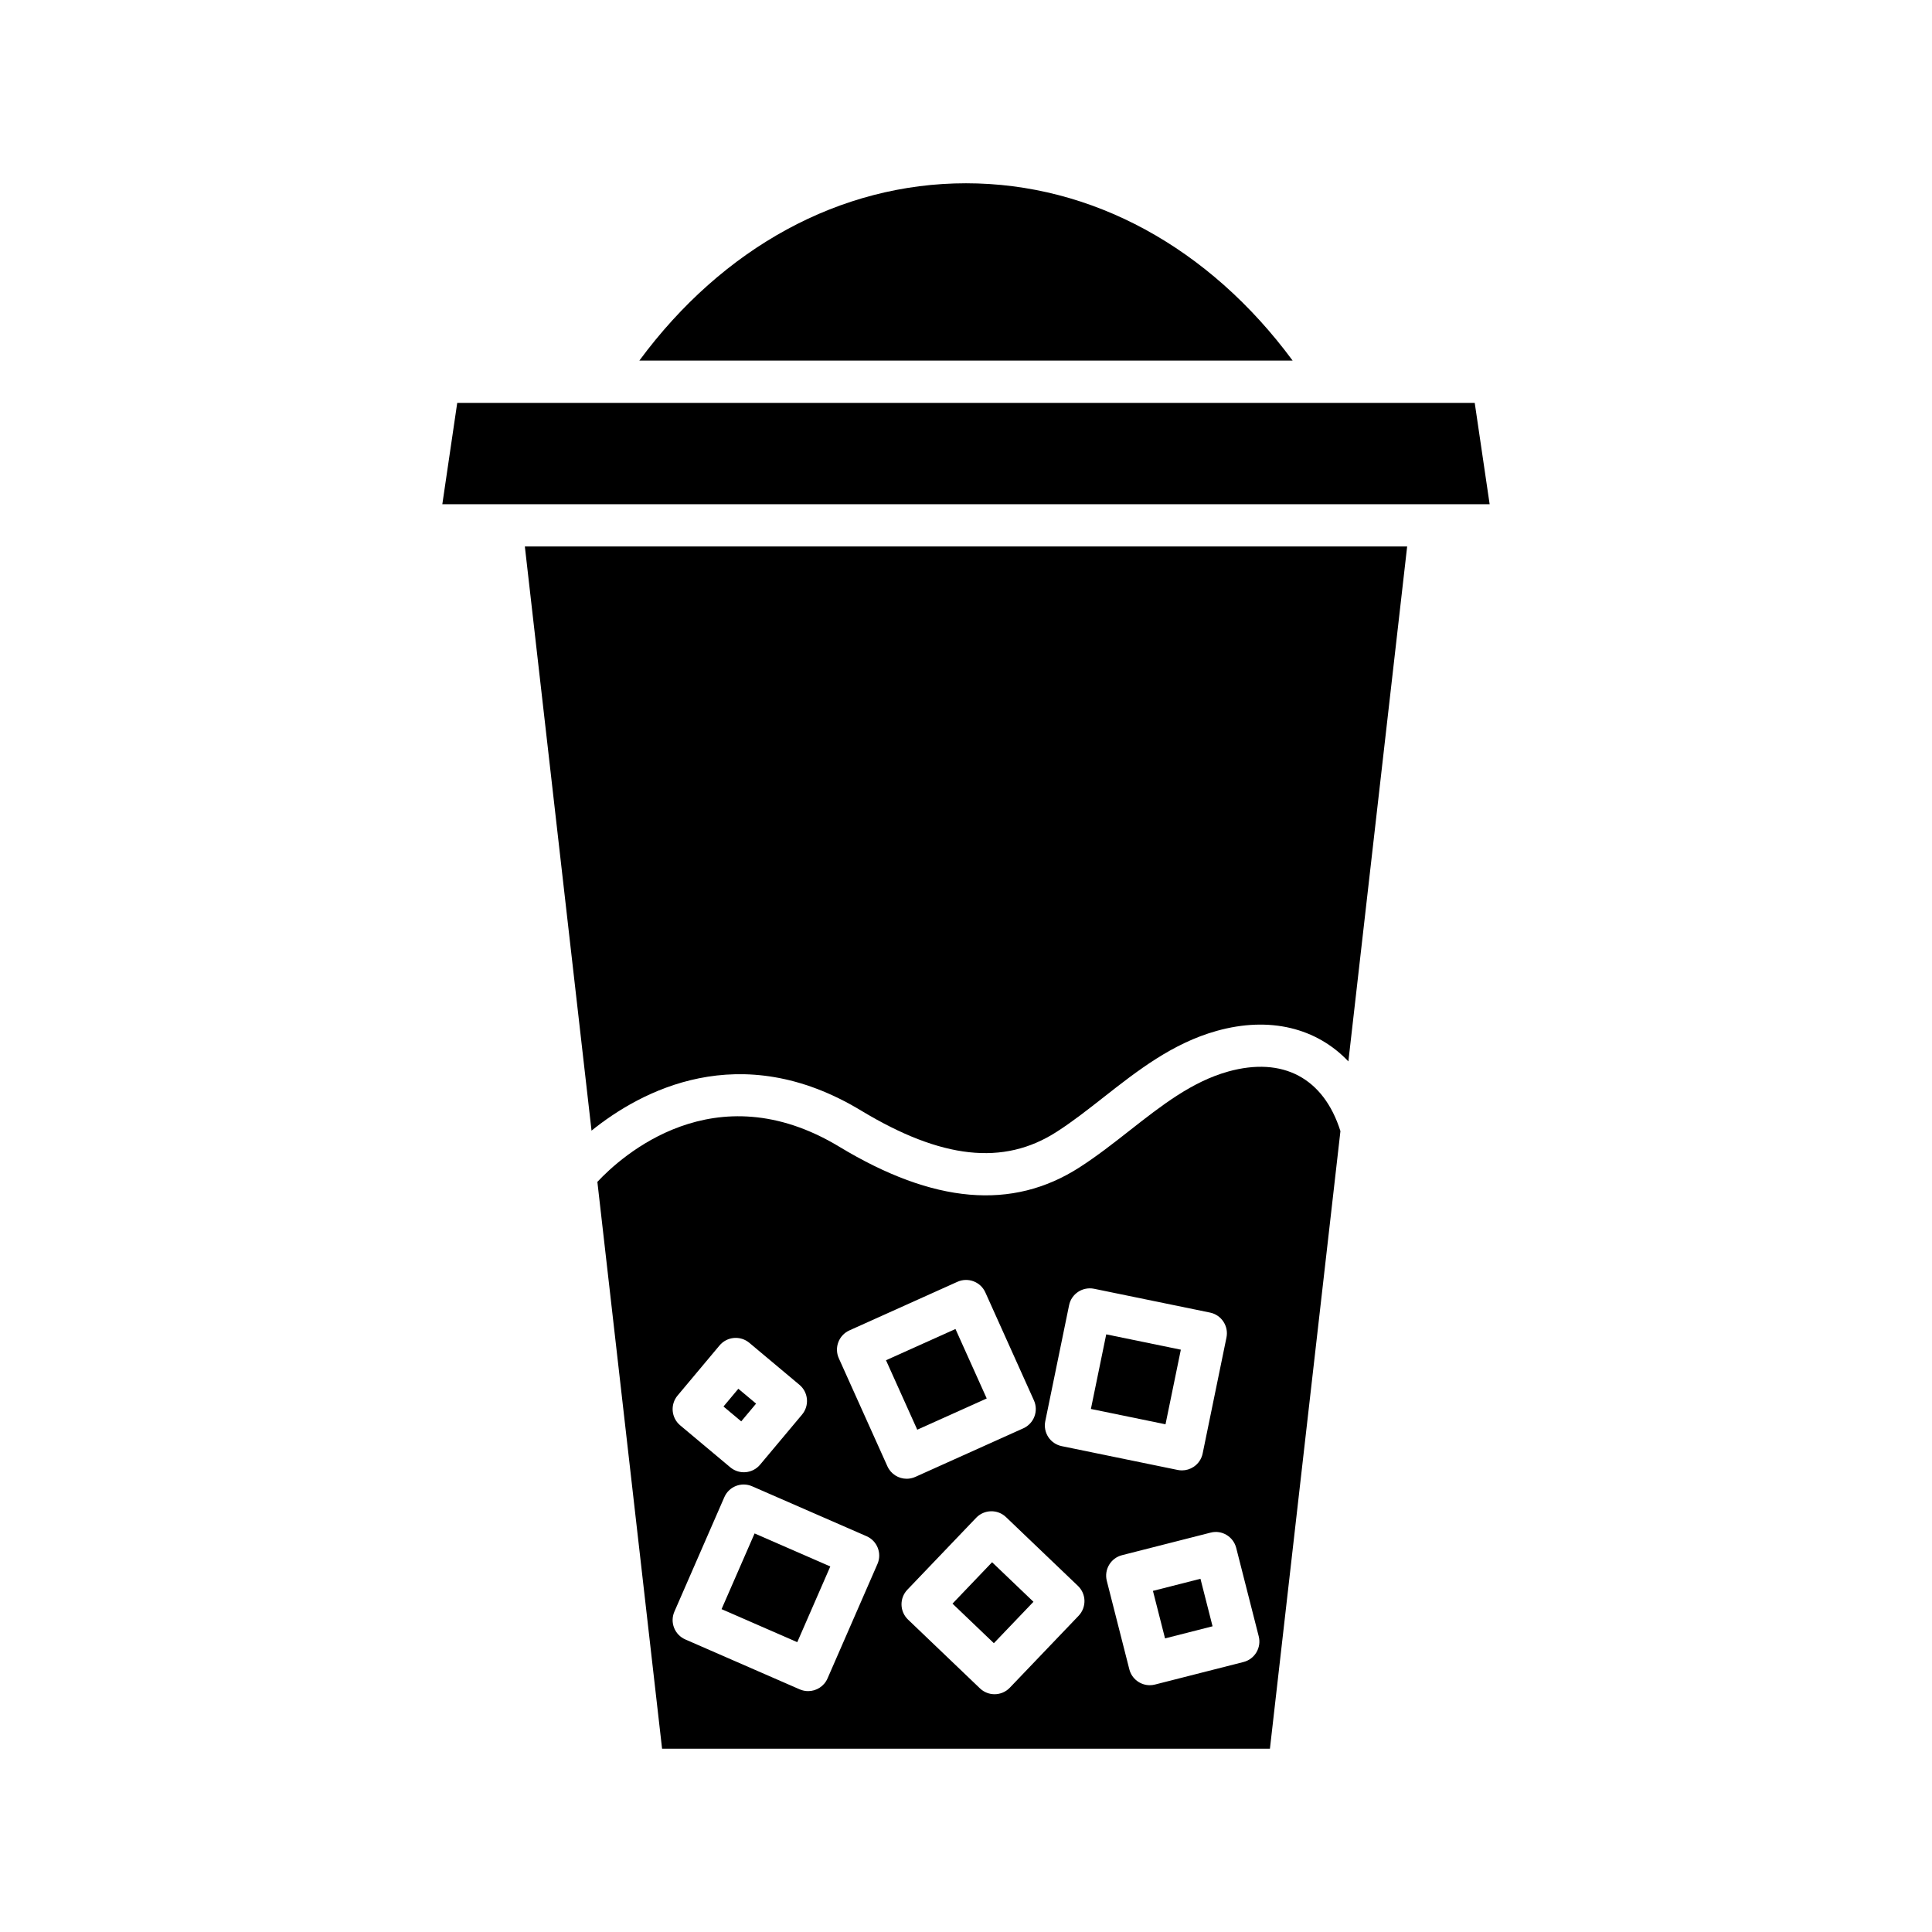
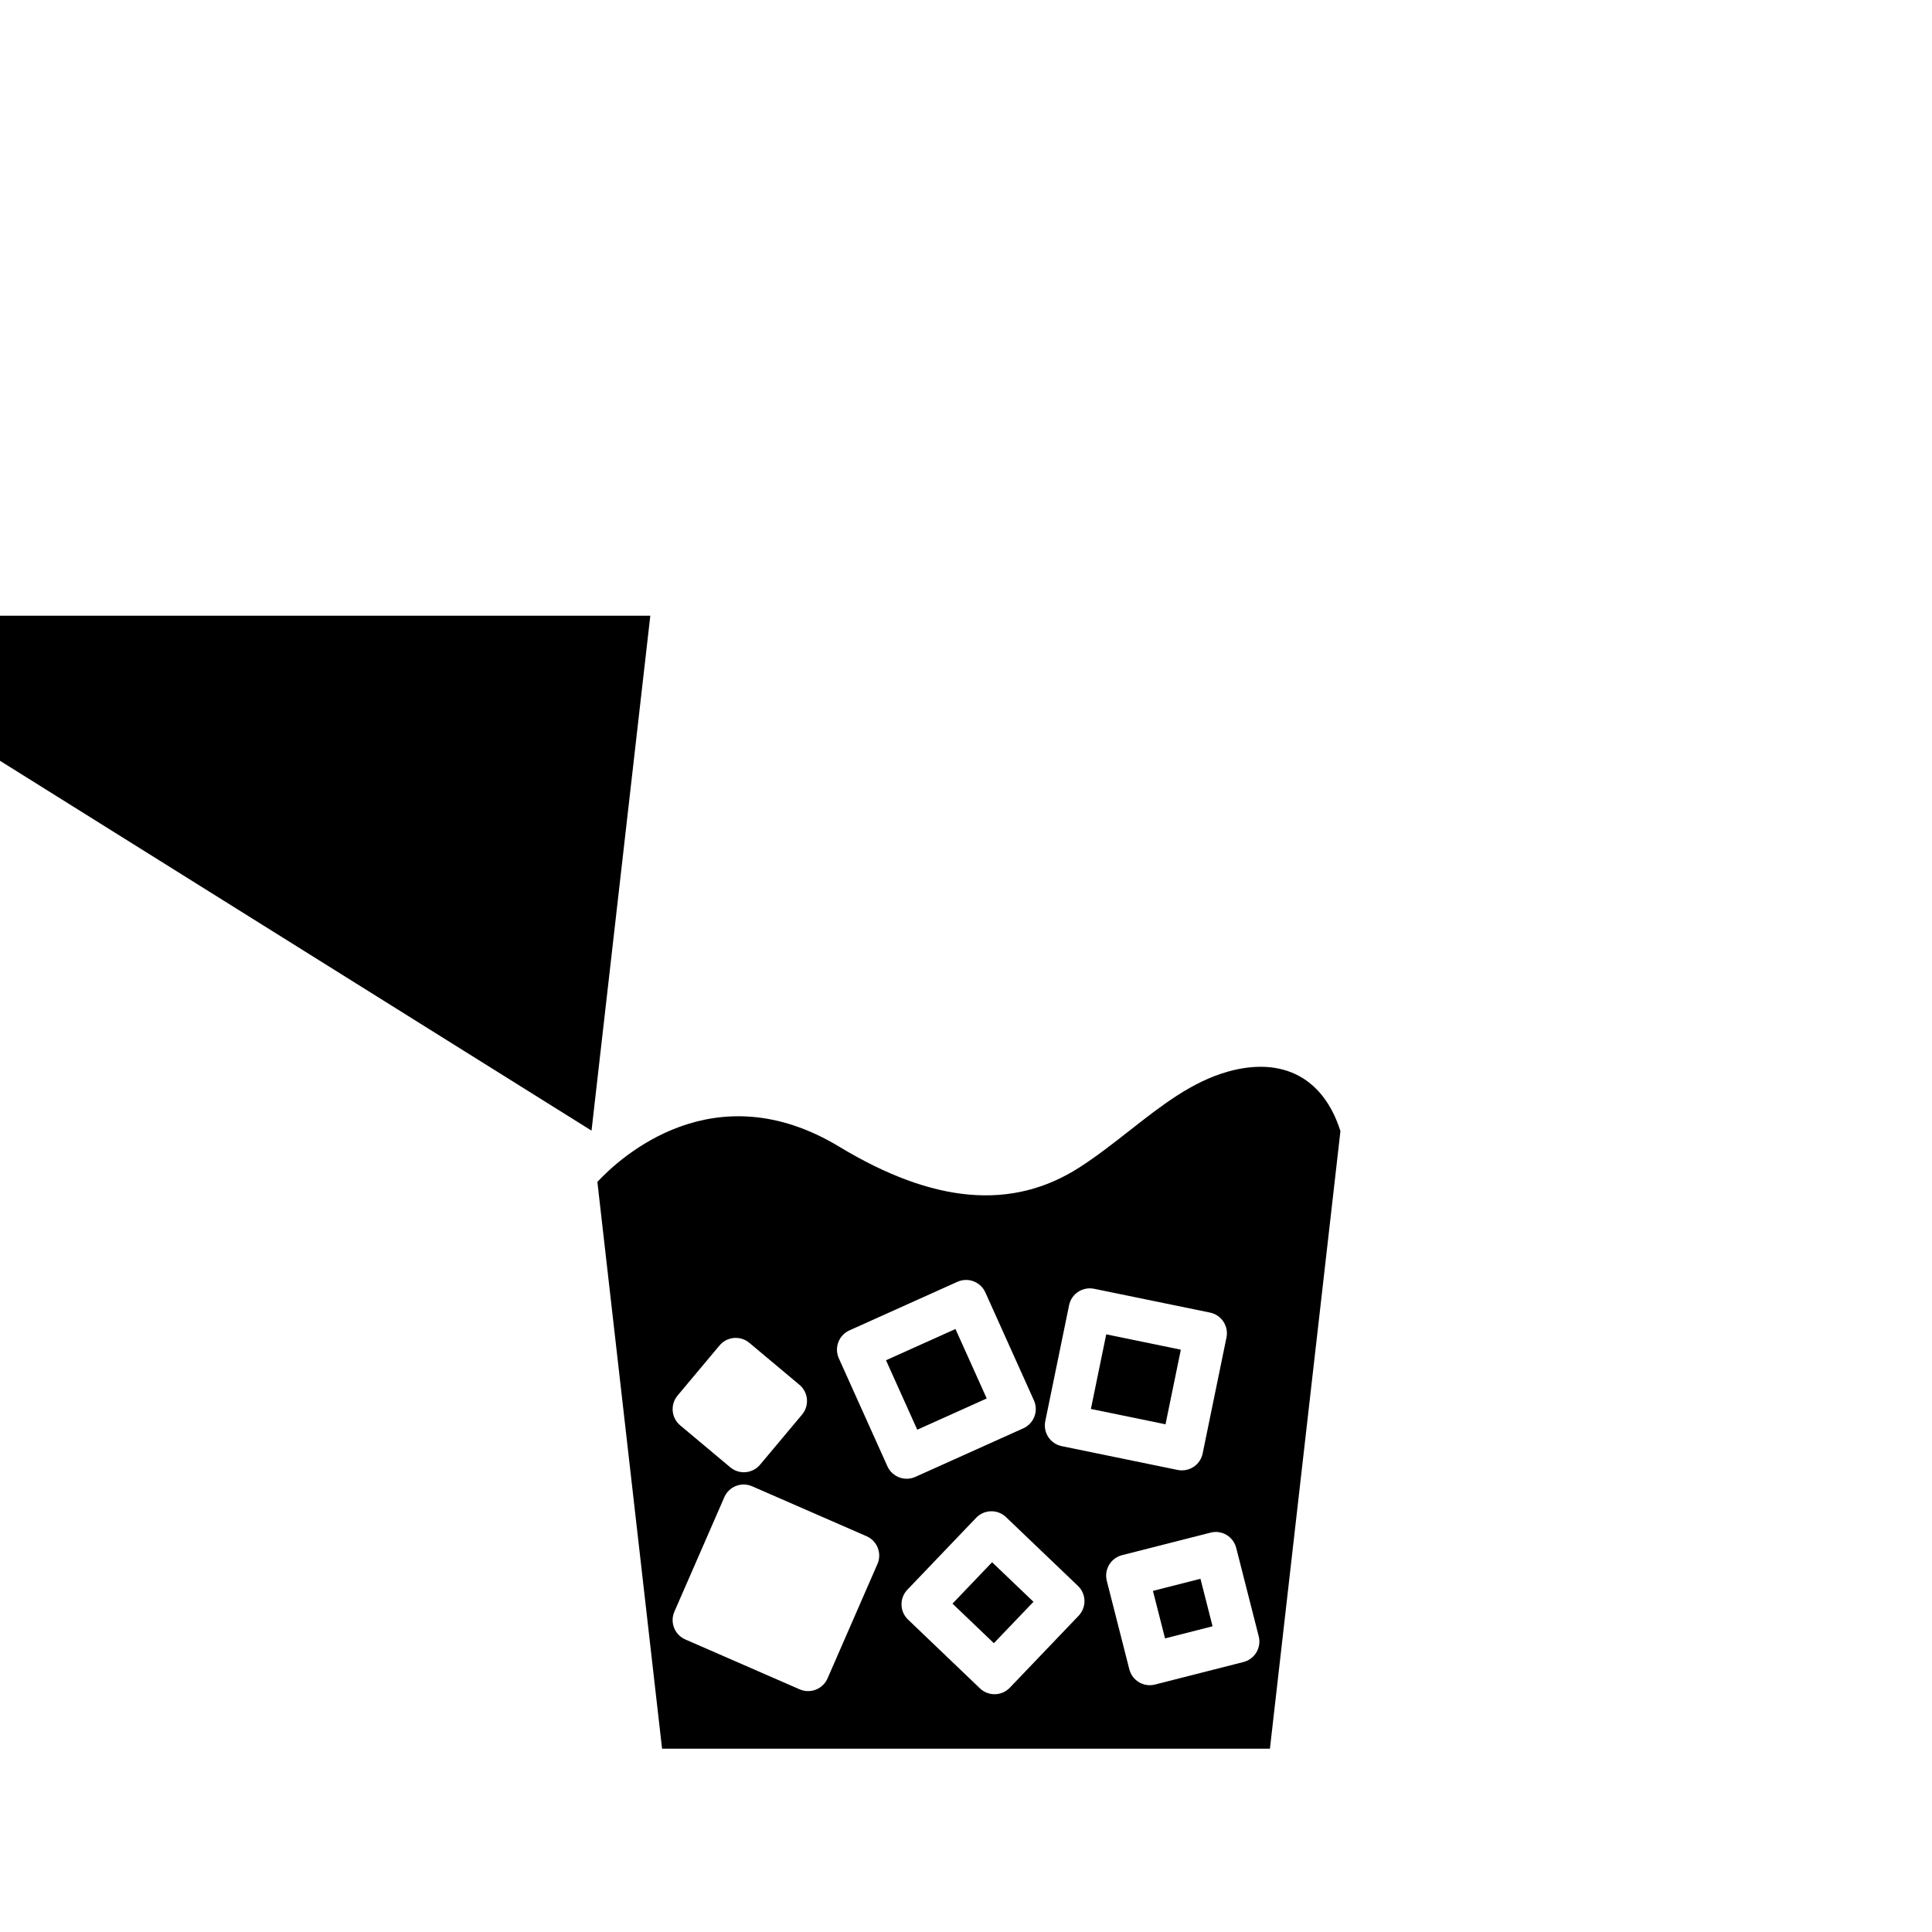
<svg xmlns="http://www.w3.org/2000/svg" fill="#000000" width="800px" height="800px" version="1.1" viewBox="144 144 512 512">
  <g>
-     <path d="m400 192.57c-33.387 0-64.434 17.02-86.566 46.992h173.13c-22.129-29.969-53.176-46.992-86.562-46.992z" />
-     <path d="m300.76 443.63c12.914-10.418 39.215-24.805 71.449-5.312 21.293 12.863 37.742 14.672 51.781 5.652 4.211-2.699 8.223-5.848 12.469-9.18 8.98-7.047 18.262-14.324 29.98-17.594 14.059-3.93 26.492-0.77 34.895 8.082l15.578-136.46-233.82 0.004z" />
-     <path d="m265.17 250.77-3.949 26.855h277.55l-3.953-26.855z" />
-     <path d="m335.22 570.44 8.754-20.062 20.062 8.754-8.754 20.062z" />
-     <path d="m335.73 516.74 3.938-4.703 4.703 3.938-3.938 4.703z" />
+     <path d="m300.76 443.63l15.578-136.46-233.82 0.004z" />
    <path d="m433.1 517.39 4.062-19.773 19.773 4.062-4.062 19.773z" />
    <path d="m396.42 568.98 10.492-10.973 10.965 10.484-10.492 10.973z" />
    <path d="m378.8 504.48 18.41-8.281 8.281 18.406-18.41 8.281z" />
    <path d="m469.45 427.98c-9.574 2.672-17.594 8.961-26.082 15.617-4.266 3.348-8.676 6.805-13.332 9.797-17.793 11.41-38.602 9.621-63.617-5.5-33.121-20.008-57.883 2.656-64.109 9.316l17.145 150.21h161.09l18.684-163.66c-4.445-14.059-15.23-19.832-29.773-15.785zm-48.441 92.648 6.312-30.738c0.621-3.023 3.574-4.957 6.609-4.356l30.738 6.312c3.027 0.621 4.981 3.582 4.359 6.609l-6.312 30.738c-0.297 1.453-1.16 2.727-2.402 3.547-0.922 0.605-1.992 0.926-3.082 0.926-0.375 0-0.75-0.039-1.125-0.113l-30.742-6.312c-1.453-0.301-2.731-1.164-3.547-2.398-0.816-1.246-1.105-2.758-0.809-4.215zm-97.449-6.789 11.129-13.285c0.953-1.137 2.32-1.848 3.801-1.98 1.488-0.125 2.949 0.332 4.086 1.285l13.285 11.129c2.371 1.984 2.68 5.516 0.695 7.887l-11.129 13.285c-0.953 1.137-2.32 1.848-3.801 1.98-0.164 0.016-0.328 0.023-0.492 0.023-1.309 0-2.582-0.461-3.594-1.305l-13.285-11.129c-2.367-1.984-2.68-5.516-0.695-7.891zm52.973 44.637-13.23 30.324c-0.918 2.109-2.973 3.363-5.133 3.363-0.75 0-1.504-0.148-2.234-0.465l-30.324-13.23c-2.836-1.242-4.129-4.535-2.891-7.367l13.23-30.324c1.234-2.844 4.527-4.133 7.367-2.898l30.324 13.23c2.836 1.238 4.129 4.535 2.891 7.367zm2.641-25.891-12.875-28.617c-1.27-2.82-0.012-6.133 2.809-7.402l28.617-12.875c2.816-1.262 6.133-0.016 7.402 2.809l12.875 28.617c0.609 1.355 0.656 2.891 0.129 4.281s-1.582 2.508-2.938 3.121l-28.621 12.875c-0.746 0.332-1.527 0.492-2.293 0.492-2.133 0-4.172-1.23-5.106-3.301zm50.668 39.613-18.23 19.062c-1.098 1.148-2.57 1.727-4.047 1.727-1.391 0-2.785-0.516-3.867-1.555l-19.059-18.227c-1.074-1.027-1.695-2.438-1.727-3.918-0.035-1.488 0.523-2.918 1.551-3.996l18.23-19.062c2.137-2.231 5.684-2.312 7.914-0.176l19.062 18.227c1.074 1.027 1.695 2.438 1.727 3.918 0.027 1.488-0.527 2.922-1.555 4zm43.688 12.254-23.441 5.969c-0.461 0.121-0.926 0.176-1.383 0.176-2.5 0-4.777-1.684-5.422-4.215l-5.969-23.441c-0.762-2.996 1.047-6.047 4.047-6.805l23.441-5.969c2.984-0.793 6.039 1.043 6.805 4.039l5.969 23.441c0.762 2.996-1.047 6.047-4.047 6.805z" />
    <path d="m449.54 565.6 12.594-3.207 3.207 12.59-12.594 3.207z" />
  </g>
</svg>